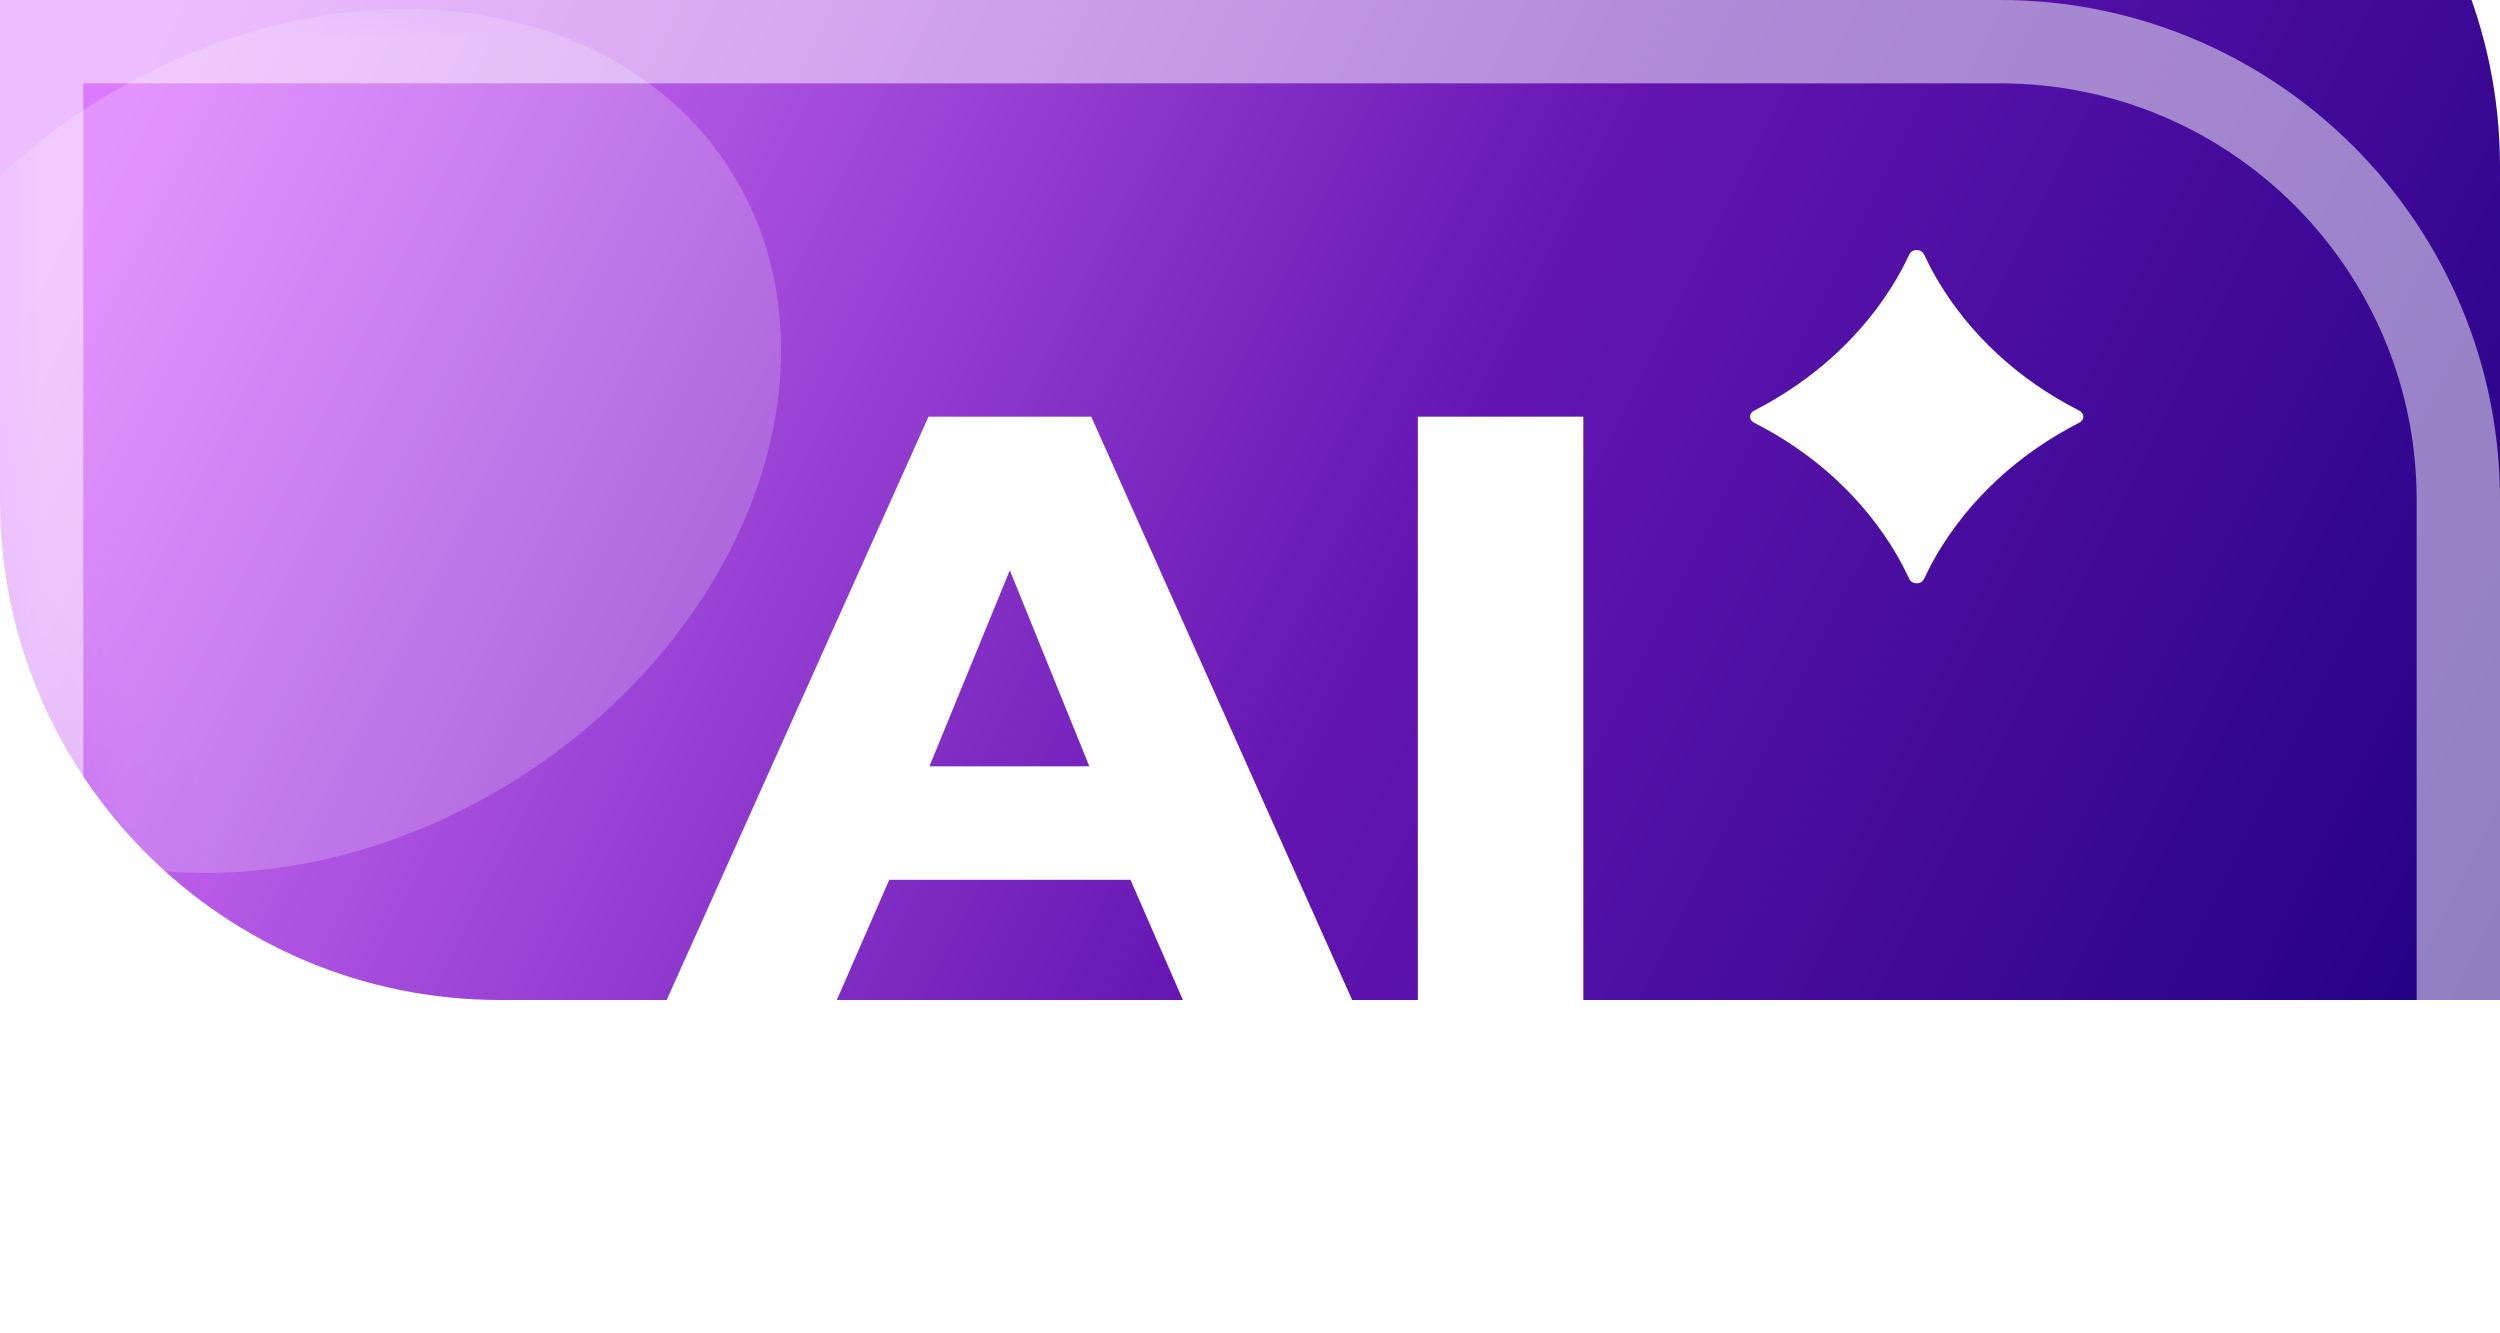
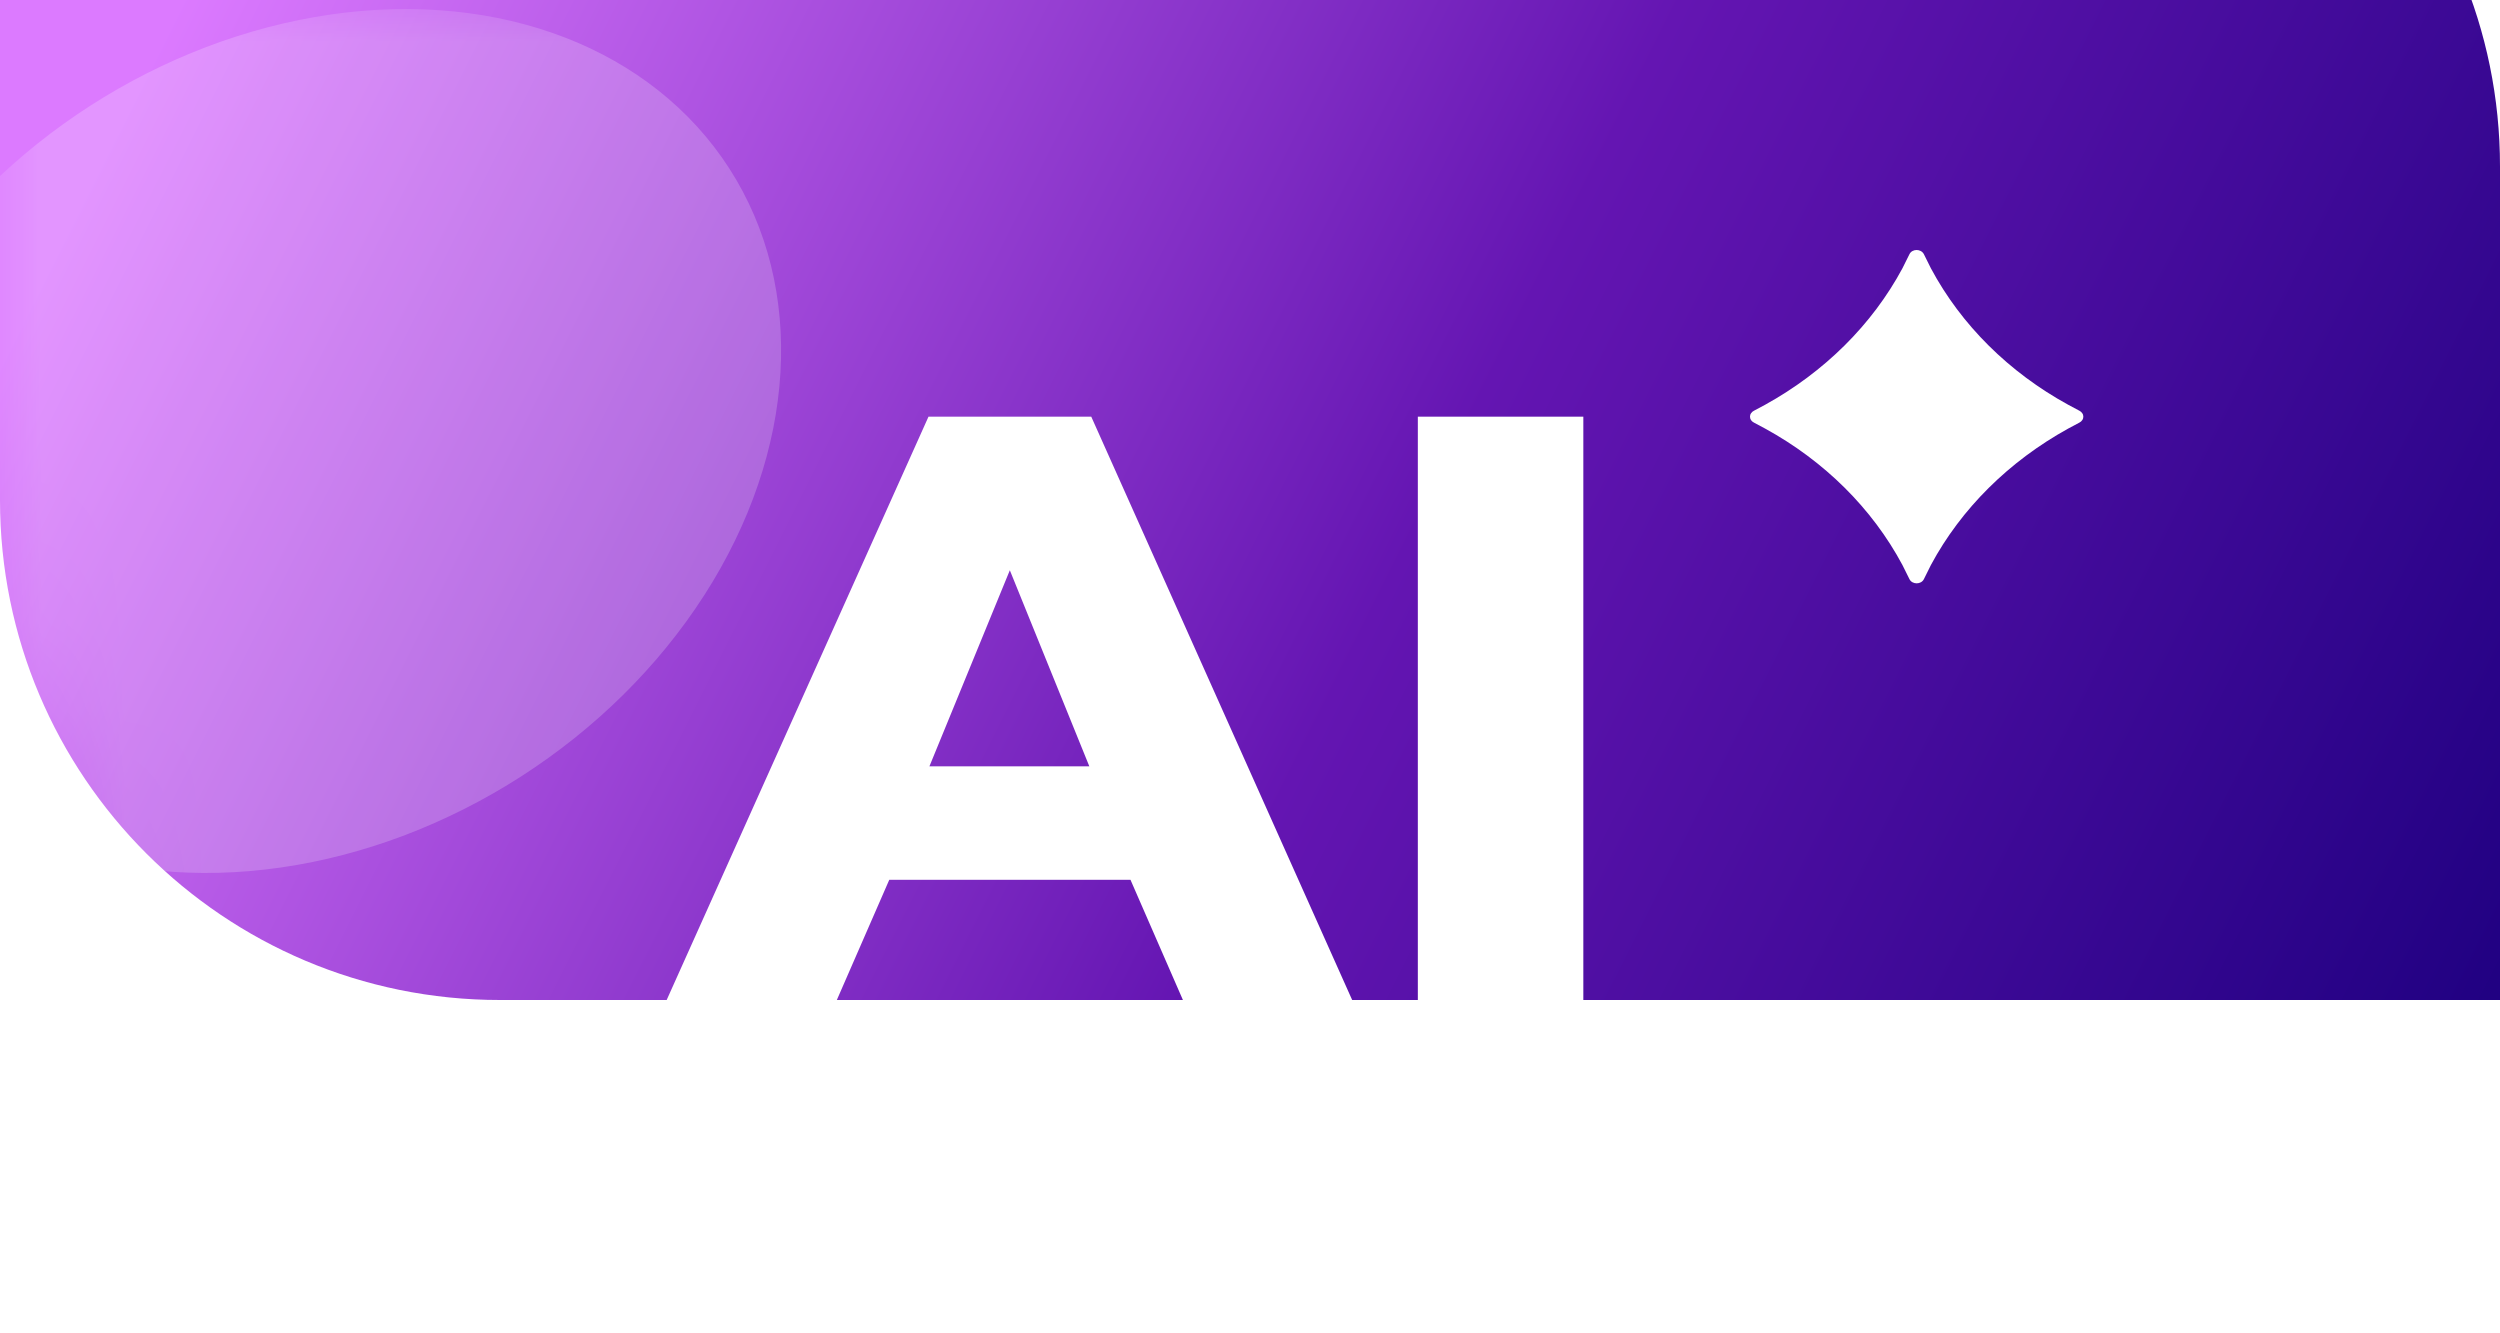
<svg xmlns="http://www.w3.org/2000/svg" width="30" height="16" viewBox="0 0 30 16" fill="none">
  <g filter="url(#filter0_i_42_190)">
    <path d="M30 6C30 2.686 27.314 0 24 0H0V10C0 13.314 2.686 16 6 16H30V6Z" fill="url(#paint0_linear_42_190)" />
  </g>
-   <path d="M24 0.5H0.5V10C0.5 13.038 2.962 15.5 6 15.5H29.5V6C29.5 2.962 27.038 0.5 24 0.5Z" stroke="white" stroke-opacity="0.5" />
  <mask id="mask0_42_190" style="mask-type:alpha" maskUnits="userSpaceOnUse" x="0" y="0" width="30" height="16">
    <path d="M20 0.5H0.5V6C0.5 11.247 4.753 15.5 10 15.5H29.5V10C29.5 4.753 25.247 0.5 20 0.5Z" fill="url(#paint1_linear_42_190)" stroke="white" />
  </mask>
  <g mask="url(#mask0_42_190)">
    <g filter="url(#filter1_f_42_190)">
      <ellipse cx="3.67" cy="5.292" rx="6.043" ry="4.783" transform="rotate(-32.745 3.67 5.292)" fill="white" fill-opacity="0.2" />
    </g>
  </g>
  <path d="M11.142 5H13.095L16.226 12H14.195L13.566 10.558H10.671L10.042 12H8L11.142 5ZM13.072 9.196L12.118 6.843L11.153 9.196H13.072Z" fill="white" />
  <path d="M17.014 5H19V12H17.014V5Z" fill="white" />
  <path d="M23.171 3.22L23.087 3.051C23.052 2.983 22.946 2.983 22.913 3.051L22.829 3.22C22.466 3.896 21.892 4.465 21.18 4.858L21.047 4.929C21.033 4.936 21.021 4.946 21.013 4.959C21.004 4.971 21 4.986 21 5C21 5.014 21.004 5.029 21.013 5.041C21.021 5.054 21.033 5.064 21.047 5.071L21.18 5.142C21.892 5.532 22.466 6.101 22.829 6.78L22.913 6.949C22.946 7.017 23.054 7.017 23.087 6.949L23.171 6.78C23.534 6.104 24.108 5.535 24.82 5.142L24.953 5.071C24.967 5.064 24.979 5.054 24.987 5.041C24.996 5.029 25 5.014 25 5C25 4.986 24.996 4.971 24.987 4.959C24.979 4.946 24.967 4.936 24.953 4.929L24.82 4.858C24.108 4.468 23.534 3.899 23.171 3.22Z" fill="white" />
  <defs>
    <filter id="filter0_i_42_190" x="0" y="-4" width="30" height="20" filterUnits="userSpaceOnUse" color-interpolation-filters="sRGB">
      <feFlood flood-opacity="0" result="BackgroundImageFix" />
      <feBlend mode="normal" in="SourceGraphic" in2="BackgroundImageFix" result="shape" />
      <feColorMatrix in="SourceAlpha" type="matrix" values="0 0 0 0 0 0 0 0 0 0 0 0 0 0 0 0 0 0 127 0" result="hardAlpha" />
      <feOffset dy="-4" />
      <feGaussianBlur stdDeviation="3.5" />
      <feComposite in2="hardAlpha" operator="arithmetic" k2="-1" k3="1" />
      <feColorMatrix type="matrix" values="0 0 0 0 0 0 0 0 0 0 0 0 0 0 0 0 0 0 0.4 0" />
      <feBlend mode="normal" in2="shape" result="effect1_innerShadow_42_190" />
    </filter>
    <filter id="filter1_f_42_190" x="-6.035" y="-3.892" width="19.409" height="18.367" filterUnits="userSpaceOnUse" color-interpolation-filters="sRGB">
      <feFlood flood-opacity="0" result="BackgroundImageFix" />
      <feBlend mode="normal" in="SourceGraphic" in2="BackgroundImageFix" result="shape" />
      <feGaussianBlur stdDeviation="2" result="effect1_foregroundBlur_42_190" />
    </filter>
    <linearGradient id="paint0_linear_42_190" x1="2.5" y1="3.333" x2="29.983" y2="17.124" gradientUnits="userSpaceOnUse">
      <stop stop-color="#DC7AFF" />
      <stop offset="0.524" stop-color="#6415B2" />
      <stop offset="1" stop-color="#1E0080" />
    </linearGradient>
    <linearGradient id="paint1_linear_42_190" x1="25.714" y1="2.333" x2="3.279" y2="15.646" gradientUnits="userSpaceOnUse">
      <stop stop-color="#DC7AFF" />
      <stop offset="0.524" stop-color="#6415B2" />
      <stop offset="1" stop-color="#1E0080" />
    </linearGradient>
  </defs>
</svg>